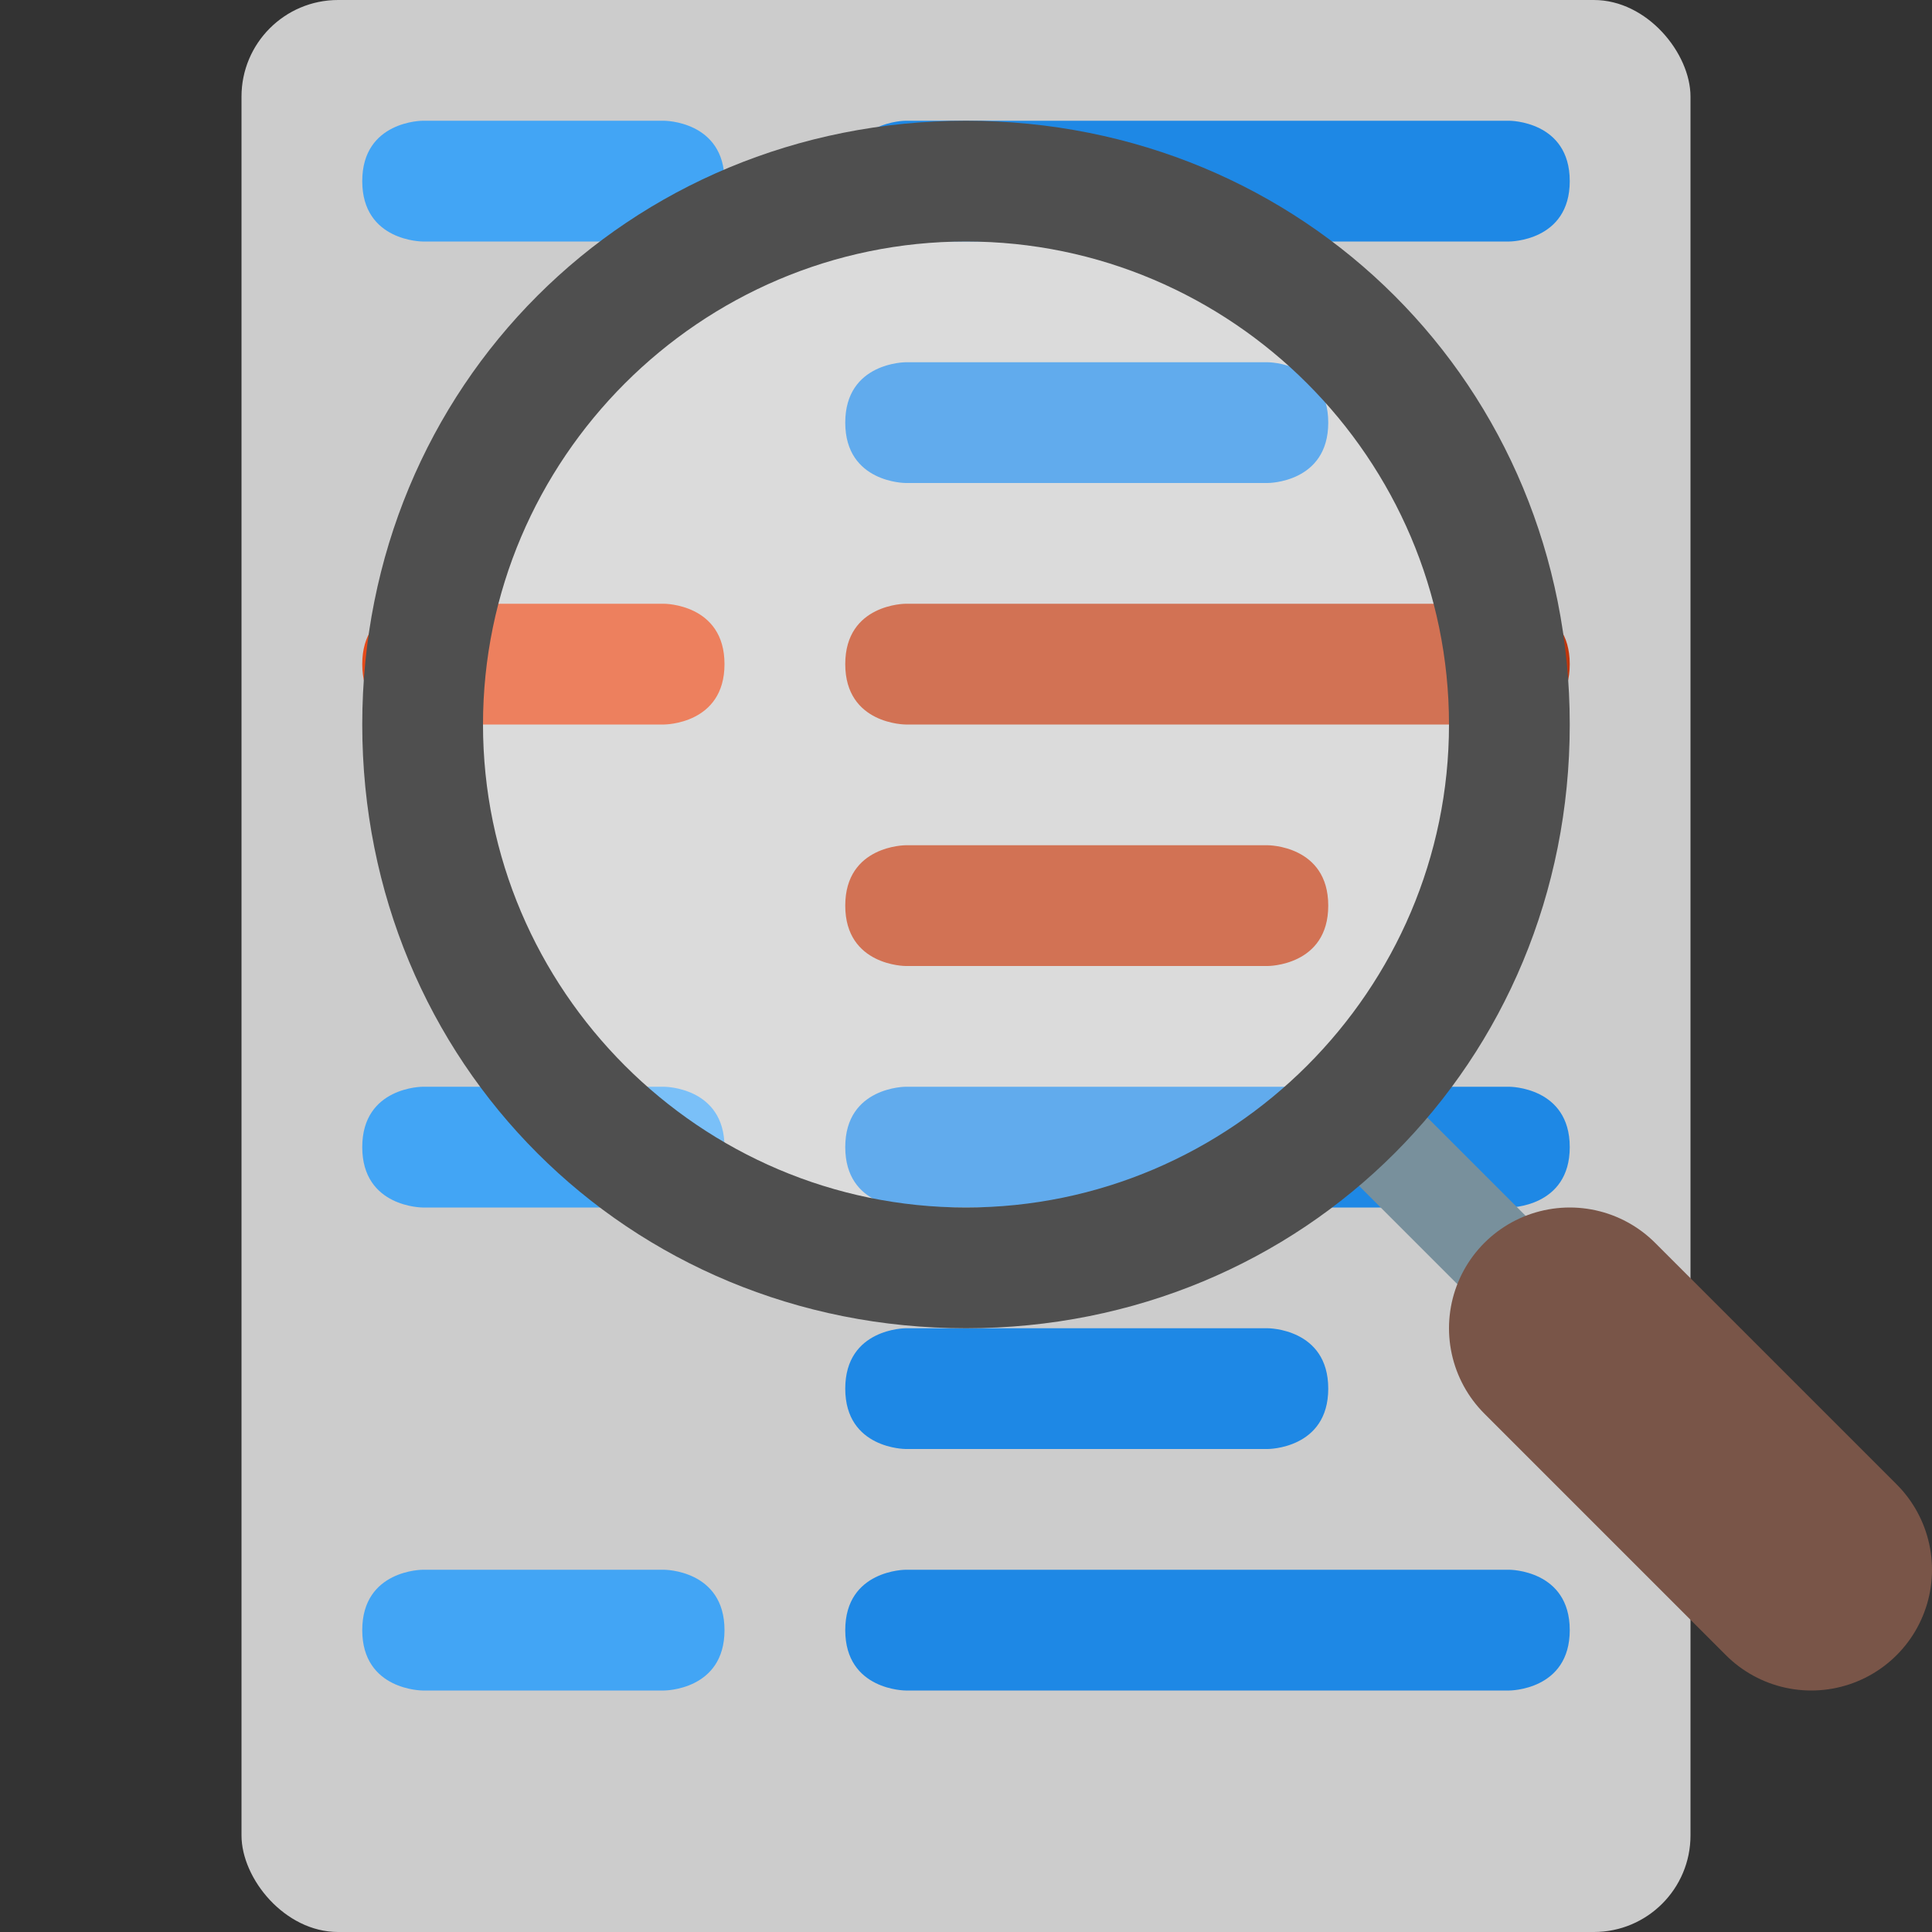
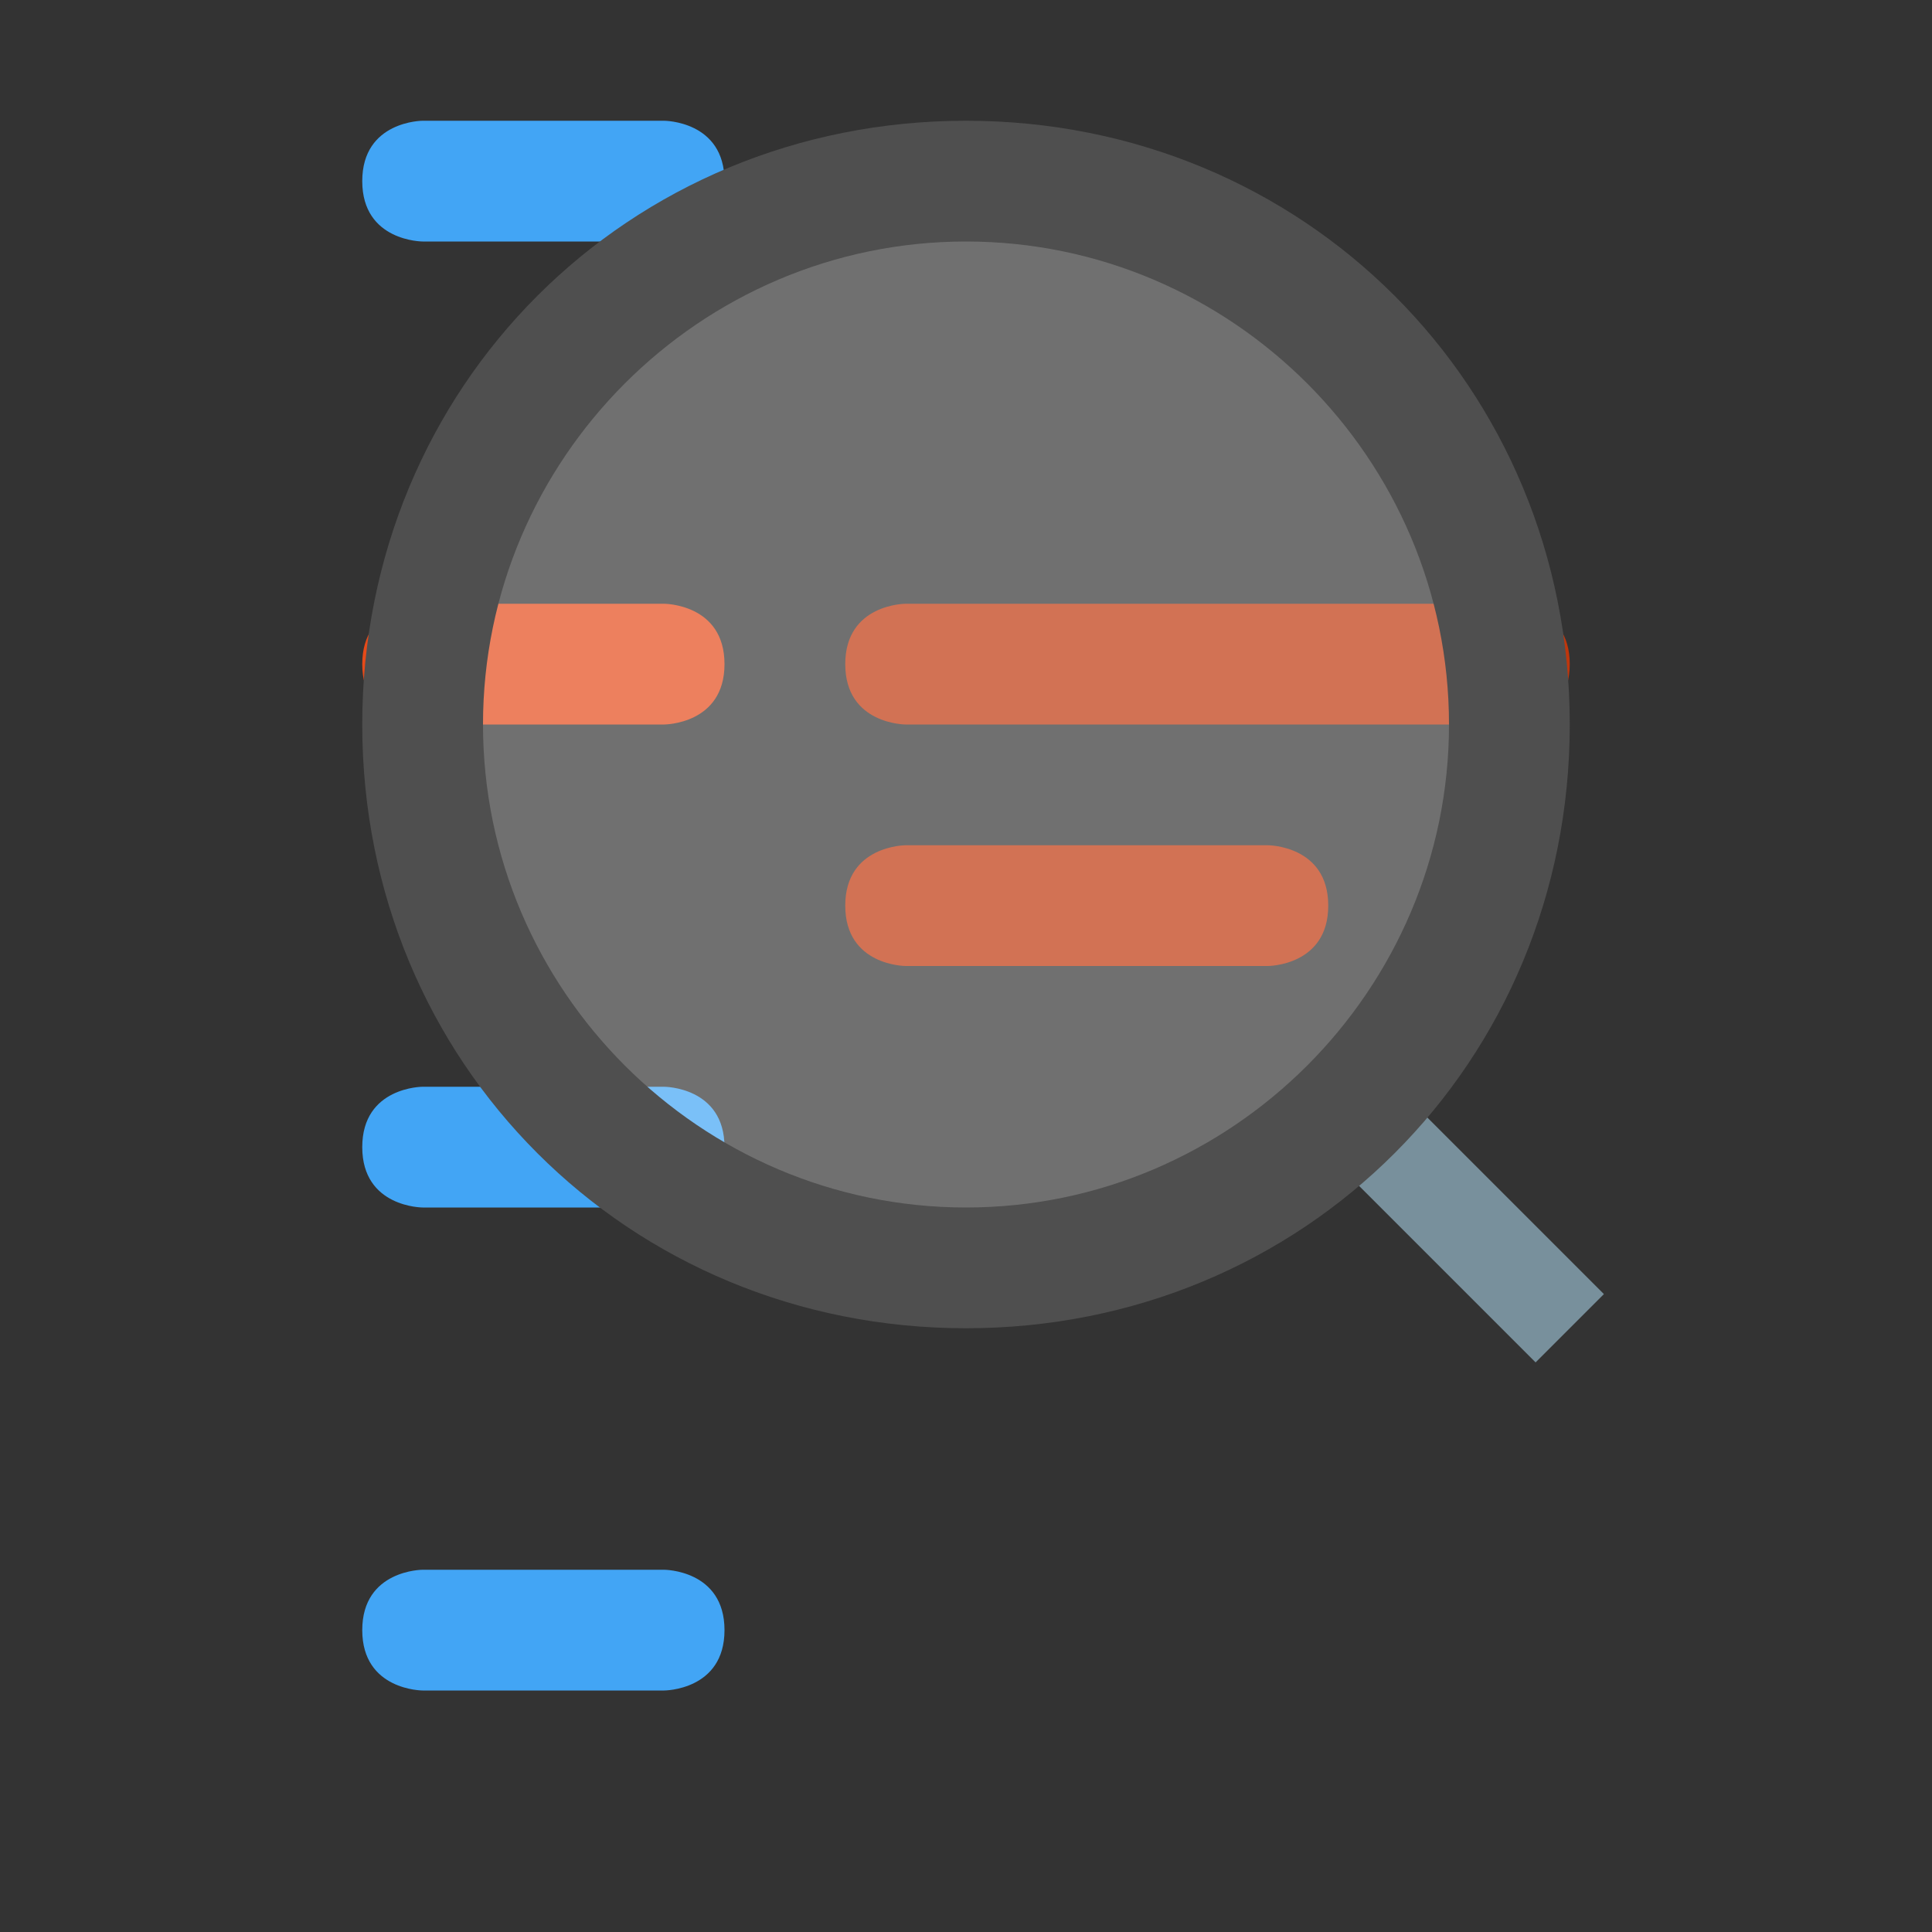
<svg xmlns="http://www.w3.org/2000/svg" width="16" height="16" version="1">
  <rect width="100%" height="100%" fill="#333333" stroke="none" />
-   <rect style="fill:#cccccc" width="12" height="16" x="2" y="0" rx=".8" ry=".8" />
  <path style="fill:#e64a19" d="M 3.5,5 H 5.5 C 5.5,5 6,5 6,5.5 6,6 5.5,6 5.5,6 H 3.5 C 3.5,6 3,6 3,5.5 3,5 3.5,5 3.5,5 Z" />
  <path style="fill:#bf360c" d="M 7.5,7 H 10.5 C 10.5,7 11,7 11,7.5 11,8 10.5,8 10.5,8 H 7.5 C 7.5,8 7,8 7,7.5 7,7 7.5,7 7.5,7 Z M 7.5,5 H 12.5 C 12.5,5 13,5 13,5.5 13,6 12.5,6 12.5,6 H 7.5 C 7.5,6 7,6 7,5.5 7,5 7.5,5 7.5,5 Z" />
  <path style="fill:#42a5f5" d="M 3.5,13 H 5.5 C 5.5,13 6,13 6,13.5 6,14 5.5,14 5.5,14 H 3.5 C 3.5,14 3,14 3,13.5 3,13 3.5,13 3.5,13 Z M 3.5,9 H 5.5 C 5.5,9 6,9 6,9.5 6,10 5.5,10 5.5,10 H 3.5 C 3.5,10 3,10 3,9.5 3,9 3.5,9 3.5,9 Z M 3.5,1 H 5.5 C 5.5,1 6,1 6,1.5 6,2 5.5,2 5.5,2 H 3.5 C 3.5,2 3,2 3,1.5 3,1 3.5,1 3.5,1 Z" />
-   <path style="fill:#1e88e5" d="M 7.5,13 H 12.5 C 12.5,13 13,13 13,13.5 13,14 12.5,14 12.5,14 H 7.5 C 7.5,14 7,14 7,13.5 7,13 7.5,13 7.5,13 Z M 7.5,11 H 10.5 C 10.5,11 11,11 11,11.5 11,12 10.5,12 10.5,12 H 7.5 C 7.5,12 7,12 7,11.5 7,11 7.5,11 7.5,11 Z M 7.5,9 H 12.5 C 12.5,9 13,9 13,9.5 13,10 12.5,10 12.5,10 H 7.5 C 7.5,10 7,10 7,9.5 7,9 7.5,9 7.5,9 Z M 7.5,3 H 10.5 C 10.5,3 11,3 11,3.5 11,4 10.5,4 10.5,4 H 7.5 C 7.5,4 7,4 7,3.5 7,3 7.5,3 7.5,3 Z M 7.5,1 H 12.5 C 12.5,1 13,1 13,1.5 13,2 12.5,2 12.5,2 H 7.5 C 7.5,2 7,2 7,1.5 7,1 7.5,1 7.5,1 Z" />
  <path style="fill:none;stroke:#78909c;stroke-width:0.8" d="M 13,11 11,9" />
  <circle style="opacity:0.3;fill:#ffffff" cx="8" cy="6" r="4.5" />
-   <path style="fill:#4f4f4f" d="M 8,1 C 10.8,1 13,3.2 13,6 13,8.8 10.8,11 8,11 5.2,11 3,8.8 3,6 3,3.2 5.2,1 8,1 Z M 8,2 C 5.8,2 4,3.8 4,6 4,8.2 5.8,10 8,10 10.2,10 12,8.2 12,6 12,3.8 10.2,2 8,2 Z" />
-   <path style="fill:none;stroke:#795548;stroke-width:2;stroke-linecap:round" d="M 15,13 13,11" />
+   <path style="fill:#4f4f4f" d="M 8,1 C 10.8,1 13,3.2 13,6 13,8.8 10.8,11 8,11 5.2,11 3,8.8 3,6 3,3.2 5.2,1 8,1 M 8,2 C 5.8,2 4,3.8 4,6 4,8.2 5.8,10 8,10 10.2,10 12,8.2 12,6 12,3.8 10.2,2 8,2 Z" />
</svg>